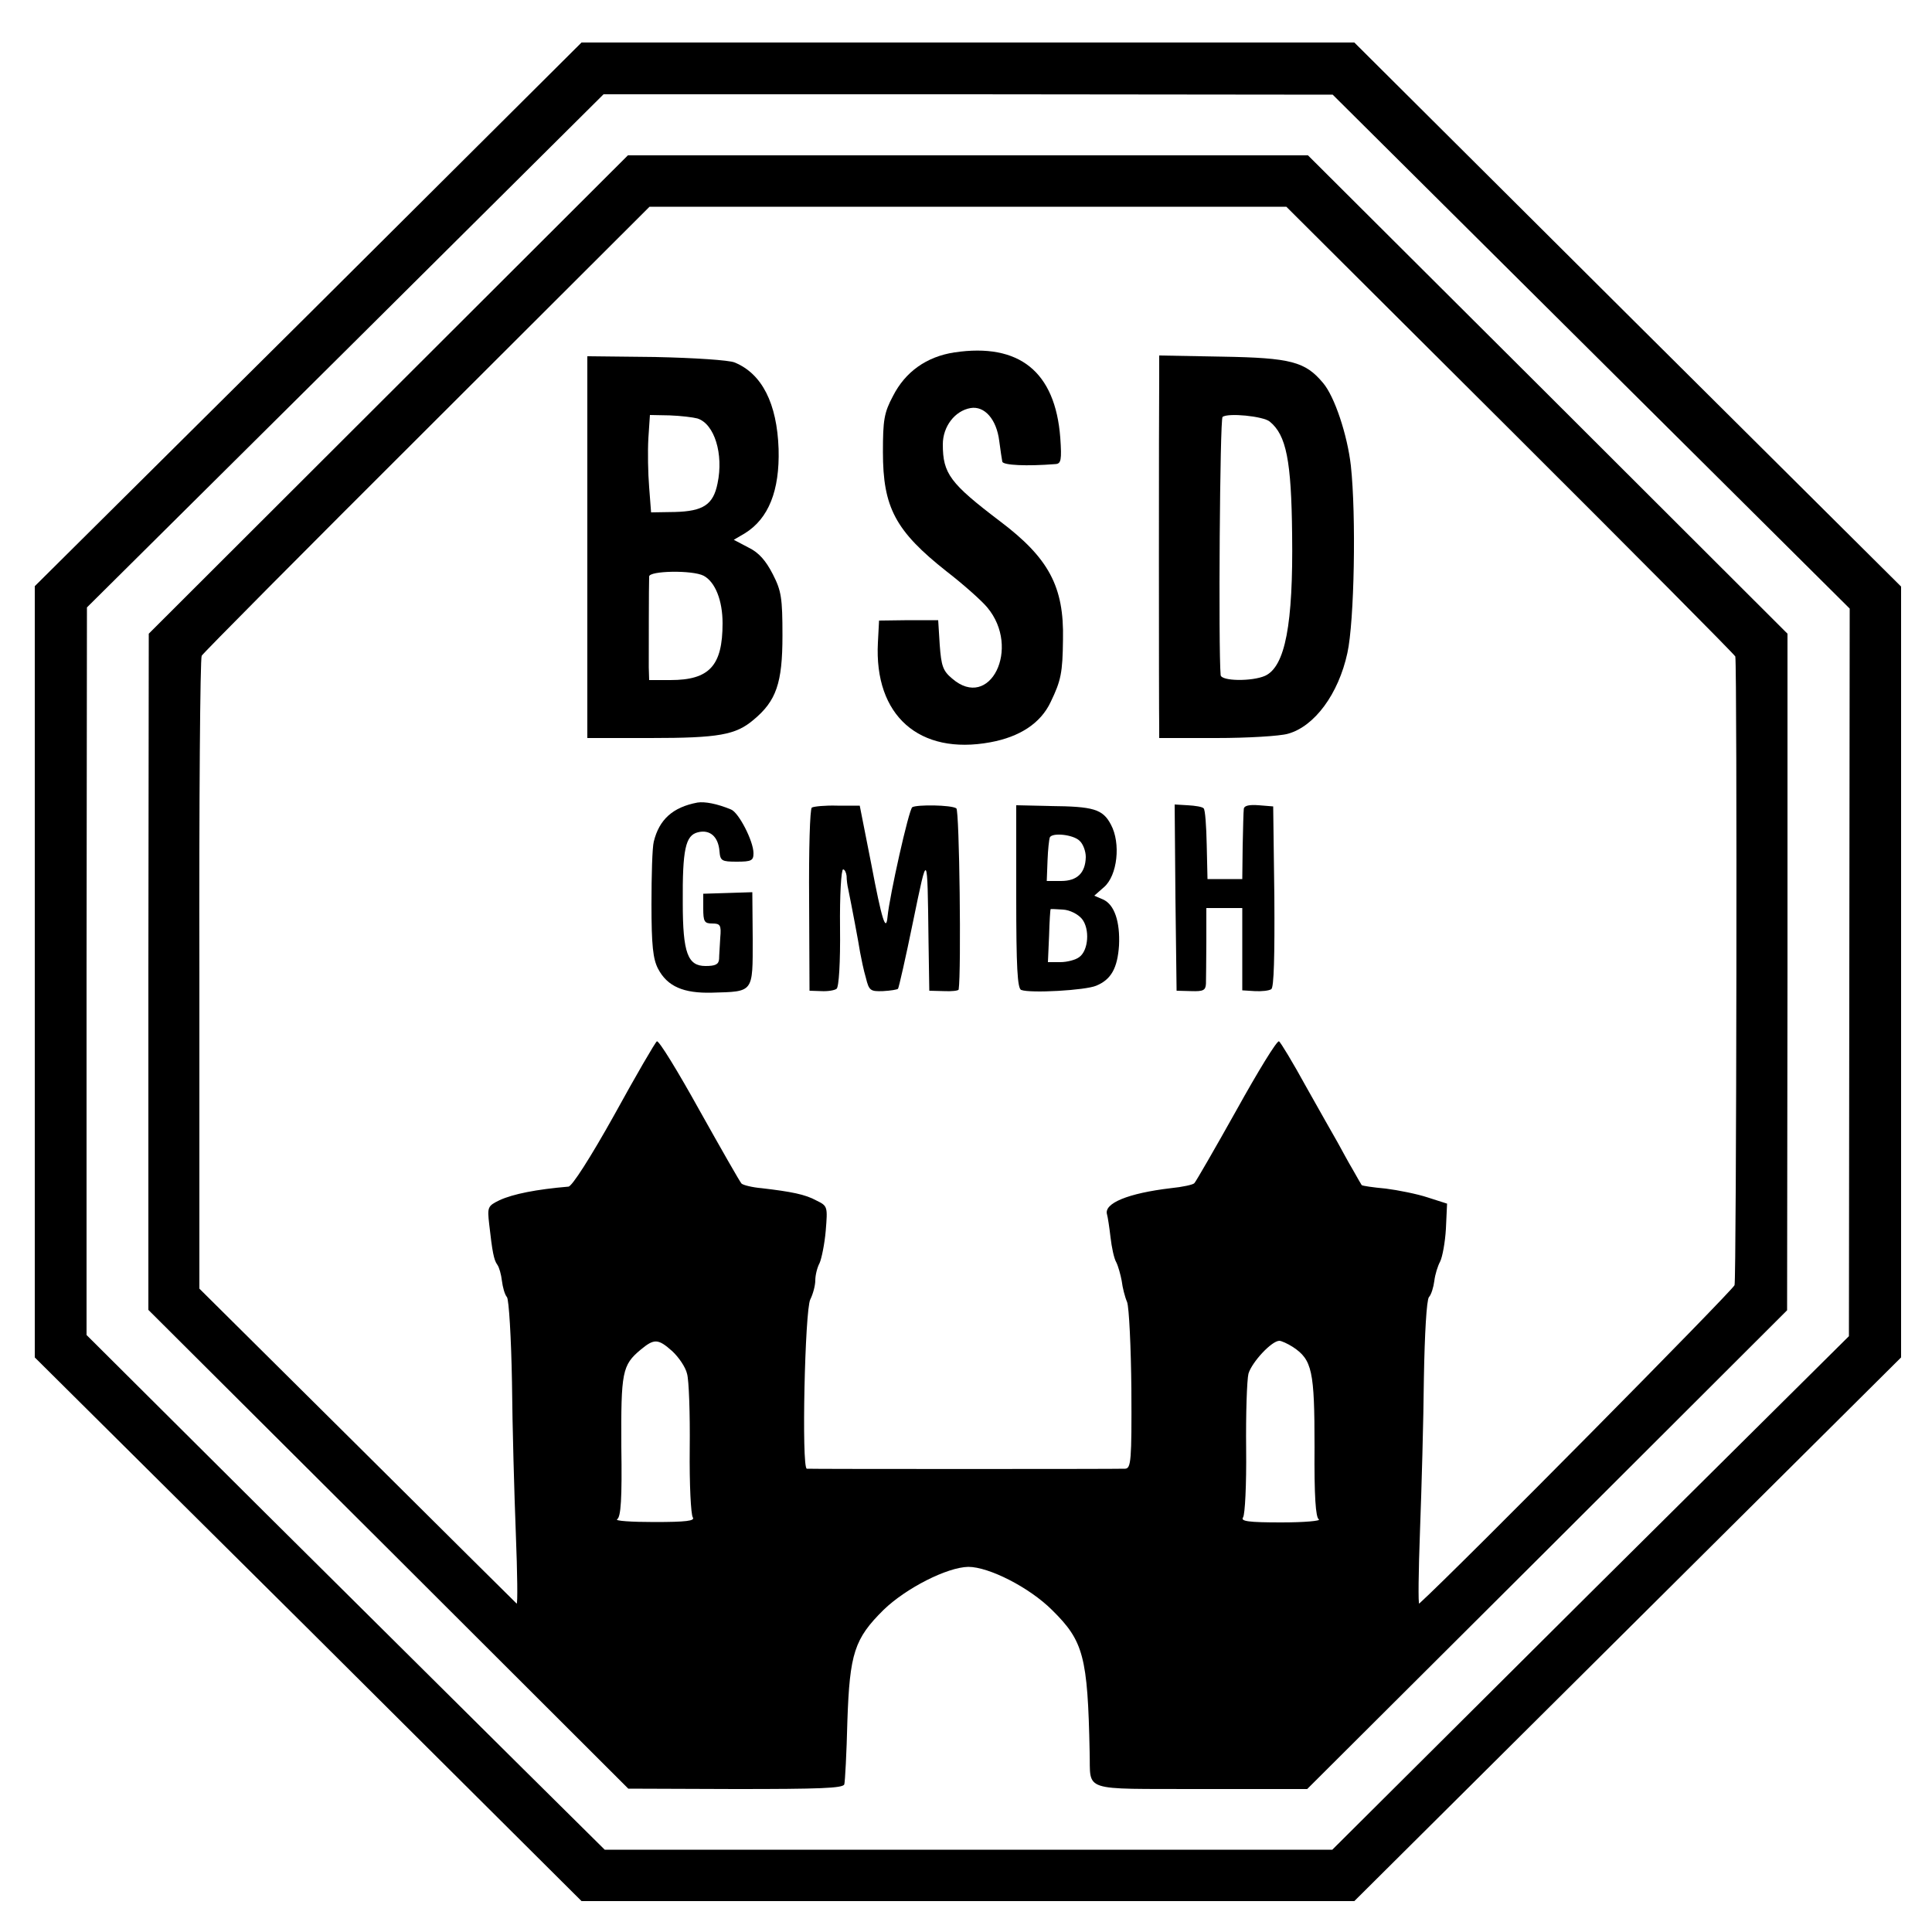
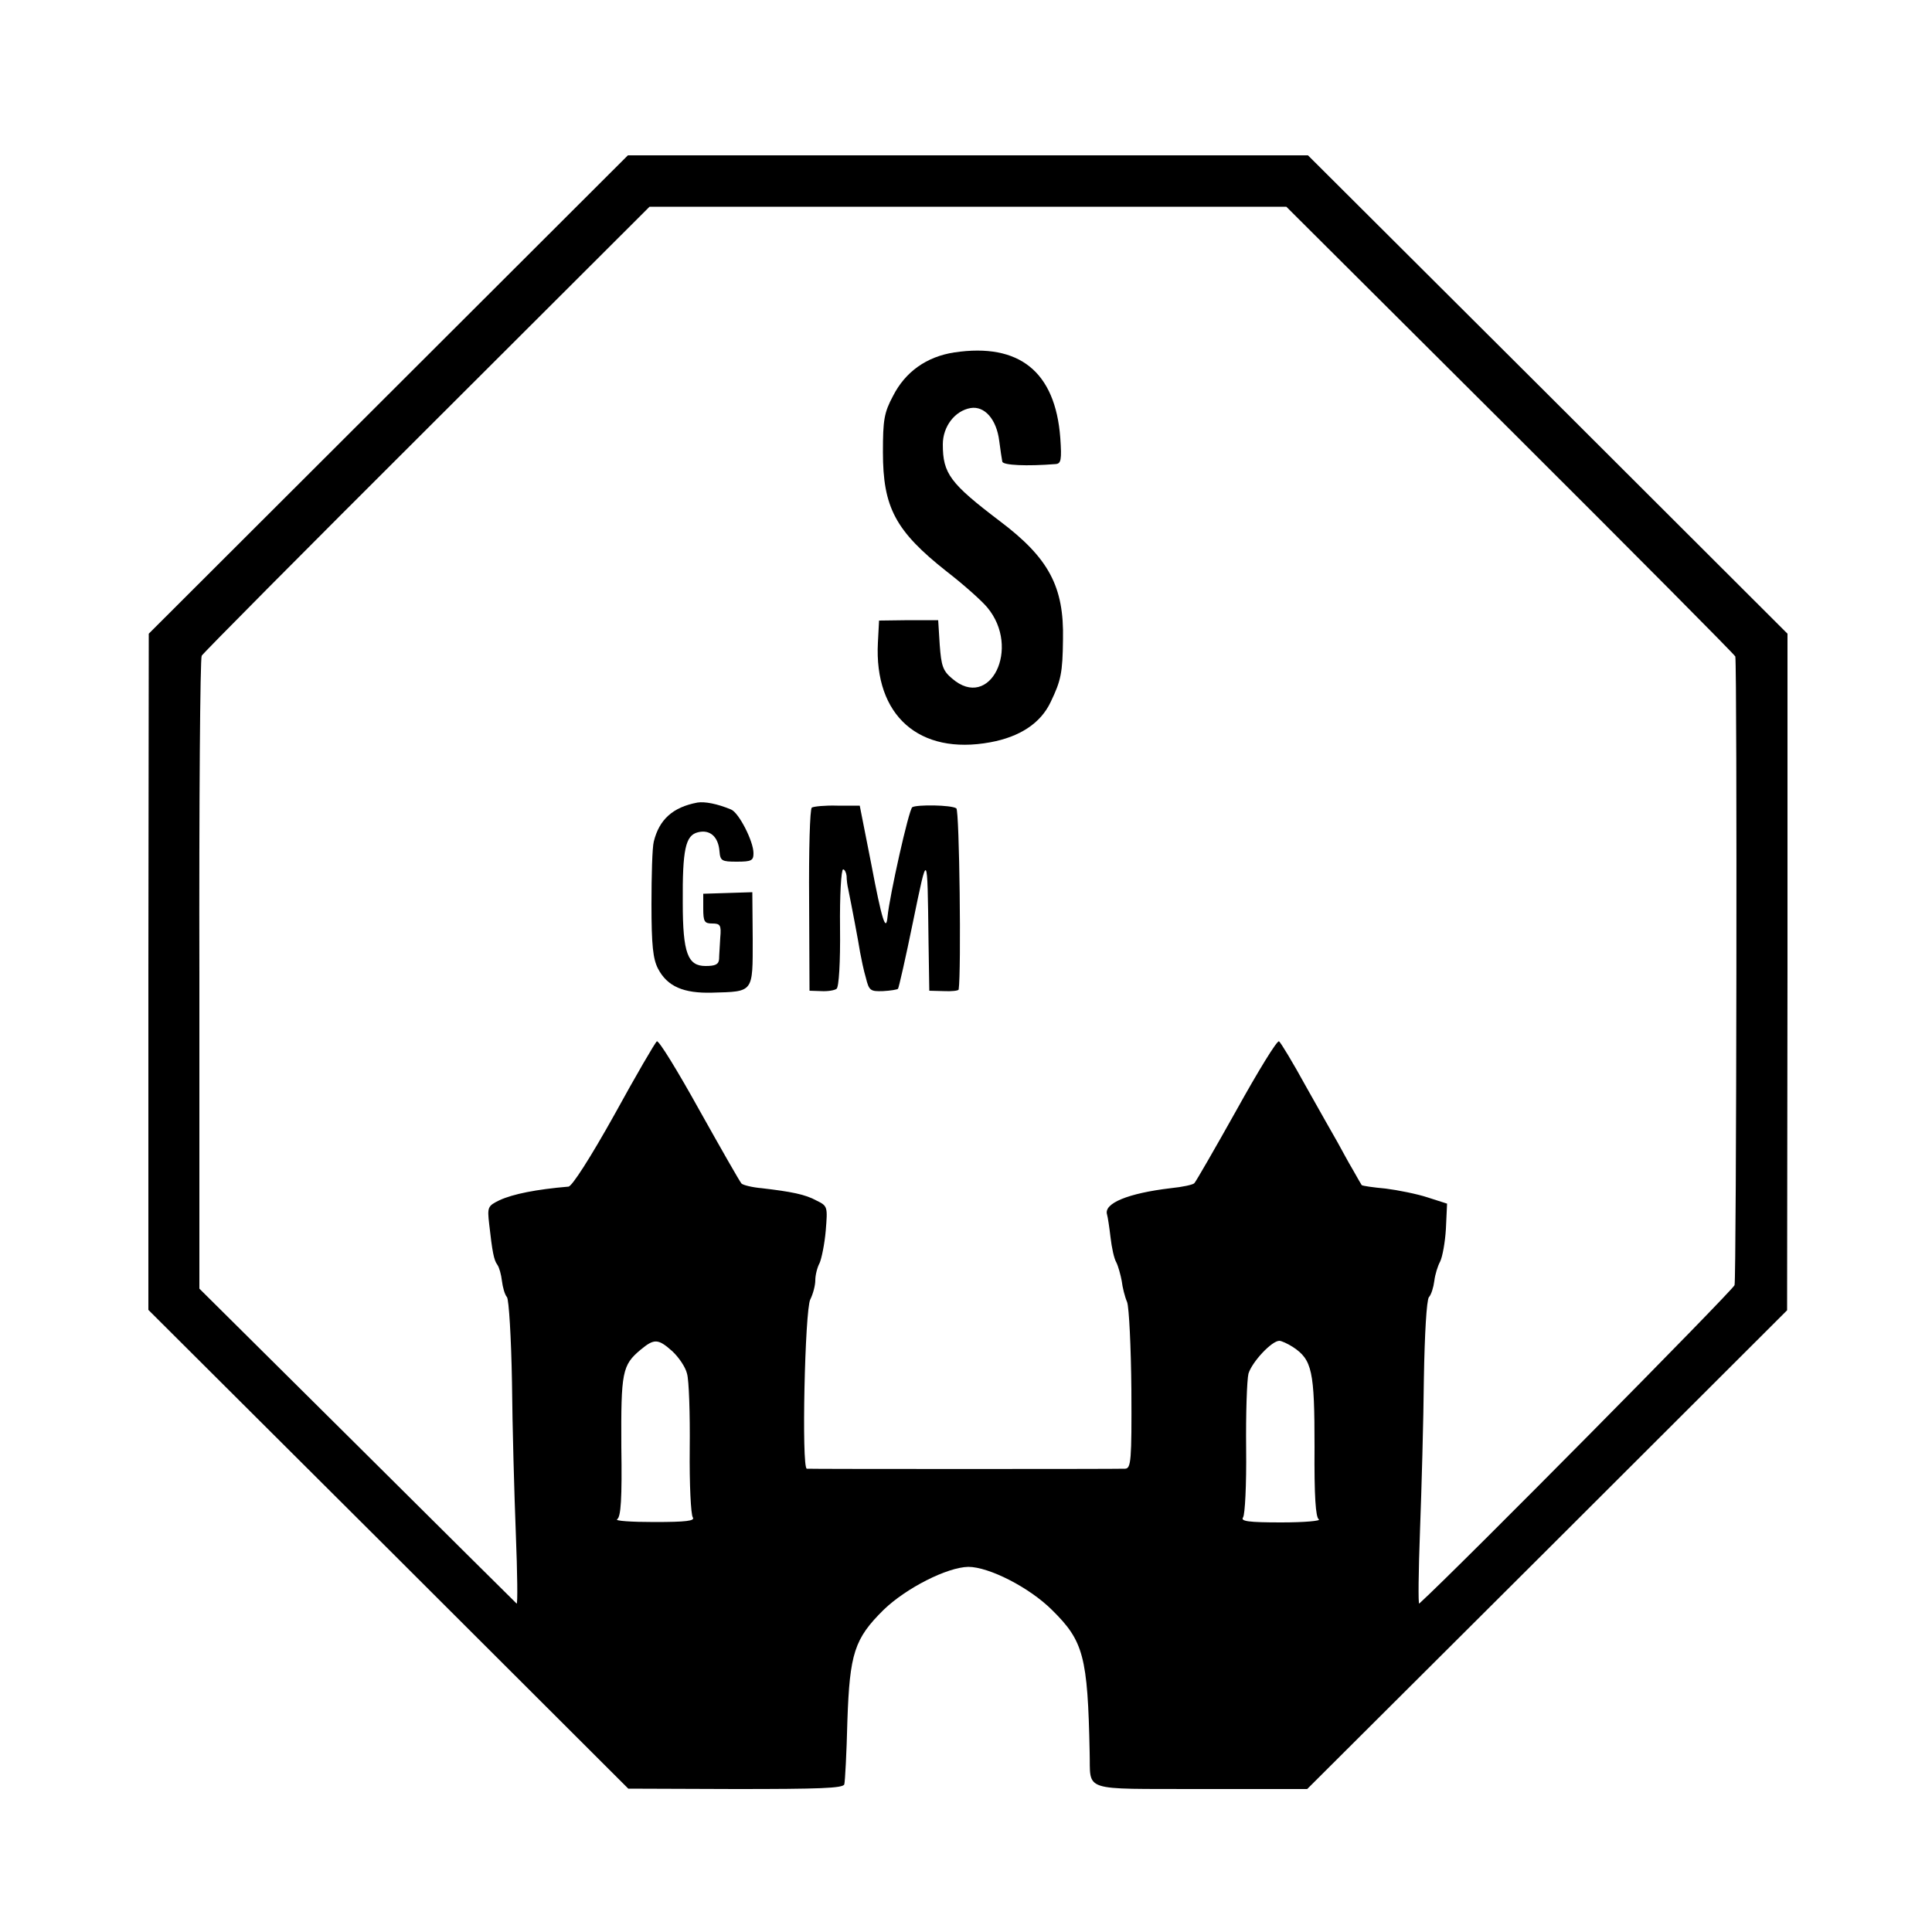
<svg xmlns="http://www.w3.org/2000/svg" version="1.0" width="500pt" height="500pt" viewBox="0 0 500 500" preserveAspectRatio="xMidYMid meet">
  <g transform="translate(0,500) scale(0.1,-0.1)" fill="#000000" stroke="none">
-     <path d="M798 4186 l-708 -703 0 -998 0 -998 708 -703 707 -704 1000 0 1000 0 708 704 707 703 0 998 0 997 -708 704 -707 704 -1000 0 -1000 0 -707 -704z m3320 -96 l669 -665 -1 -941 -1 -942 -669 -664 -668 -665 -942 0 -941 0 -210 208 c-115 114 -417 414 -671 666 l-460 458 0 942 1 941 669 664 668 664 944 0 943 -1 669 -665z" />
    <path d="M1005 3979 l-620 -619 -1 -875 0 -875 621 -619 621 -620 277 -1 c217 0 278 2 282 12 2 7 6 81 8 164 6 175 18 213 94 288 58 56 164 110 219 111 53 0 158 -53 217 -112 81 -80 92 -119 97 -368 3 -104 -26 -94 287 -95 l276 0 621 619 621 620 1 876 0 875 -620 619 -621 619 -880 0 -880 0 -620 -619z m2905 -93 c319 -318 580 -581 581 -585 5 -36 3 -1611 -2 -1627 -5 -14 -716 -733 -816 -824 -3 -3 -2 83 2 190 4 107 9 284 10 393 2 116 7 202 13 210 6 6 12 26 14 42 2 17 9 39 15 50 6 12 13 50 15 85 l3 65 -50 16 c-27 9 -77 19 -109 23 -33 3 -60 7 -62 9 -1 1 -11 19 -23 40 -12 20 -29 52 -39 70 -10 17 -47 83 -82 145 -34 62 -66 115 -70 117 -5 3 -54 -77 -110 -178 -56 -100 -105 -185 -109 -189 -3 -4 -31 -10 -61 -13 -110 -13 -174 -39 -165 -68 2 -7 6 -33 9 -59 3 -26 9 -55 15 -65 5 -10 11 -32 14 -48 2 -17 8 -41 14 -55 5 -14 10 -116 11 -227 1 -184 -1 -203 -16 -204 -22 -1 -815 -1 -824 0 -14 2 -5 411 9 438 7 14 13 36 13 50 0 13 5 33 11 44 5 11 13 49 16 84 5 62 5 64 -24 78 -29 16 -65 23 -142 32 -24 2 -48 8 -52 12 -4 4 -53 90 -109 190 -56 101 -105 181 -110 178 -4 -2 -54 -88 -110 -190 -62 -111 -110 -186 -119 -186 -83 -7 -143 -19 -178 -35 -31 -15 -32 -18 -27 -62 8 -71 12 -93 21 -105 5 -7 10 -25 12 -42 2 -16 7 -35 13 -42 5 -6 11 -105 13 -220 1 -114 6 -291 10 -393 4 -102 5 -183 2 -180 -3 3 -189 187 -413 410 l-408 405 0 813 c-1 448 2 819 6 825 4 7 266 271 583 587 l576 575 824 0 824 0 581 -579z m-2170 -2383 c17 -16 34 -41 38 -58 5 -16 8 -104 7 -195 -1 -91 3 -170 8 -177 6 -9 -17 -12 -100 -12 -59 0 -102 3 -96 7 10 6 13 54 11 188 -1 193 2 211 50 251 35 29 45 29 82 -4z m1606 11 c50 -33 56 -62 56 -258 -1 -129 3 -183 11 -188 7 -4 -37 -8 -97 -8 -85 0 -106 3 -99 13 5 7 9 84 8 177 -1 91 2 179 6 195 9 30 60 85 80 85 5 0 21 -7 35 -16z" />
    <path d="M2470 4088 c-72 -11 -127 -50 -159 -113 -23 -43 -26 -62 -26 -145 0 -143 32 -204 165 -309 44 -34 91 -76 105 -93 88 -105 7 -269 -91 -184 -24 20 -28 33 -32 87 l-4 64 -77 0 -76 -1 -3 -57 c-10 -189 107 -292 291 -258 76 14 130 49 156 104 27 56 31 76 32 162 3 137 -37 211 -163 306 -129 98 -148 123 -148 199 0 46 31 87 72 94 36 6 67 -29 74 -85 3 -24 7 -49 8 -54 3 -9 62 -12 138 -6 14 1 16 11 12 68 -13 171 -106 246 -274 221z" />
-     <path d="M1520 3584 l0 -494 163 0 c177 0 221 8 267 47 59 49 75 95 75 218 0 98 -3 116 -25 159 -18 35 -36 56 -63 69 l-38 20 29 17 c61 38 90 110 87 218 -4 118 -43 195 -114 224 -14 6 -106 12 -203 14 l-178 2 0 -494z m285 333 c44 -14 68 -92 52 -168 -11 -55 -37 -72 -110 -74 l-62 -1 -5 65 c-3 36 -4 93 -2 127 l4 60 51 -1 c29 -1 61 -5 72 -8z m16 -407 c30 -16 49 -64 49 -123 0 -110 -34 -147 -135 -147 l-55 0 -1 33 c0 34 0 213 1 235 0 15 112 17 141 2z" />
-     <path d="M3000 4023 c-1 -74 -1 -869 0 -905 l0 -28 148 0 c81 0 164 5 185 11 69 19 131 103 154 209 18 81 23 356 9 485 -9 79 -42 179 -72 214 -46 55 -83 65 -261 68 l-163 3 0 -57z m286 -114 c43 -35 56 -101 58 -292 3 -233 -18 -342 -70 -366 -34 -15 -114 -14 -115 2 -6 67 -2 664 5 668 14 11 105 2 122 -12z" />
    <path d="M1805 2923 c-64 -12 -99 -44 -113 -101 -4 -15 -6 -88 -6 -162 0 -107 4 -142 17 -167 24 -46 66 -64 140 -62 108 3 105 -1 105 139 l-1 121 -63 -2 -64 -2 0 -38 c0 -34 3 -39 23 -39 21 0 24 -4 21 -37 -1 -21 -3 -46 -3 -55 -1 -14 -10 -18 -35 -18 -46 0 -59 33 -59 163 -1 139 7 175 39 183 31 8 53 -11 56 -49 2 -25 6 -27 45 -27 38 0 43 3 43 22 0 31 -38 105 -58 113 -36 15 -68 21 -87 18z" />
    <path d="M2101 2910 c-5 -3 -8 -111 -7 -240 l1 -234 30 -1 c17 -1 35 2 40 6 6 4 10 68 9 158 -1 83 3 151 8 151 4 0 8 -8 9 -17 0 -10 2 -25 4 -33 9 -44 27 -139 31 -165 3 -16 9 -46 15 -66 8 -33 12 -35 44 -34 20 1 37 4 39 6 2 2 20 81 39 174 38 184 37 186 40 -50 l2 -129 38 -1 c20 -1 37 1 38 4 7 47 2 464 -6 469 -13 9 -102 10 -114 3 -9 -6 -59 -230 -64 -283 -4 -43 -15 -8 -42 135 l-30 152 -58 0 c-31 1 -61 -2 -66 -5z" />
-     <path d="M2630 2679 c0 -181 3 -238 13 -241 24 -9 166 -1 194 11 39 16 55 46 59 104 3 62 -12 106 -41 119 l-23 10 25 22 c35 30 44 114 18 162 -21 40 -45 47 -157 48 l-88 2 0 -237z m164 145 c9 -8 16 -27 16 -42 -1 -41 -22 -62 -64 -62 l-37 0 2 53 c1 28 4 55 6 60 7 13 61 7 77 -9z m6 -202 c21 -26 17 -82 -7 -99 -9 -7 -31 -13 -49 -13 l-32 0 3 68 c1 37 3 68 4 69 0 1 15 0 32 -1 18 -1 39 -12 49 -24z" />
-     <path d="M3042 2677 l3 -241 38 -1 c31 -1 37 2 38 19 0 12 1 60 1 109 l0 87 47 0 46 0 0 -107 0 -106 32 -2 c18 -1 37 1 43 5 7 4 9 86 8 240 l-3 233 -37 3 c-25 2 -38 -1 -39 -9 -1 -6 -2 -50 -3 -97 l-1 -85 -45 0 -45 0 -2 88 c-1 49 -4 92 -8 95 -3 4 -22 7 -41 8 l-34 2 2 -241z" />
  </g>
</svg>